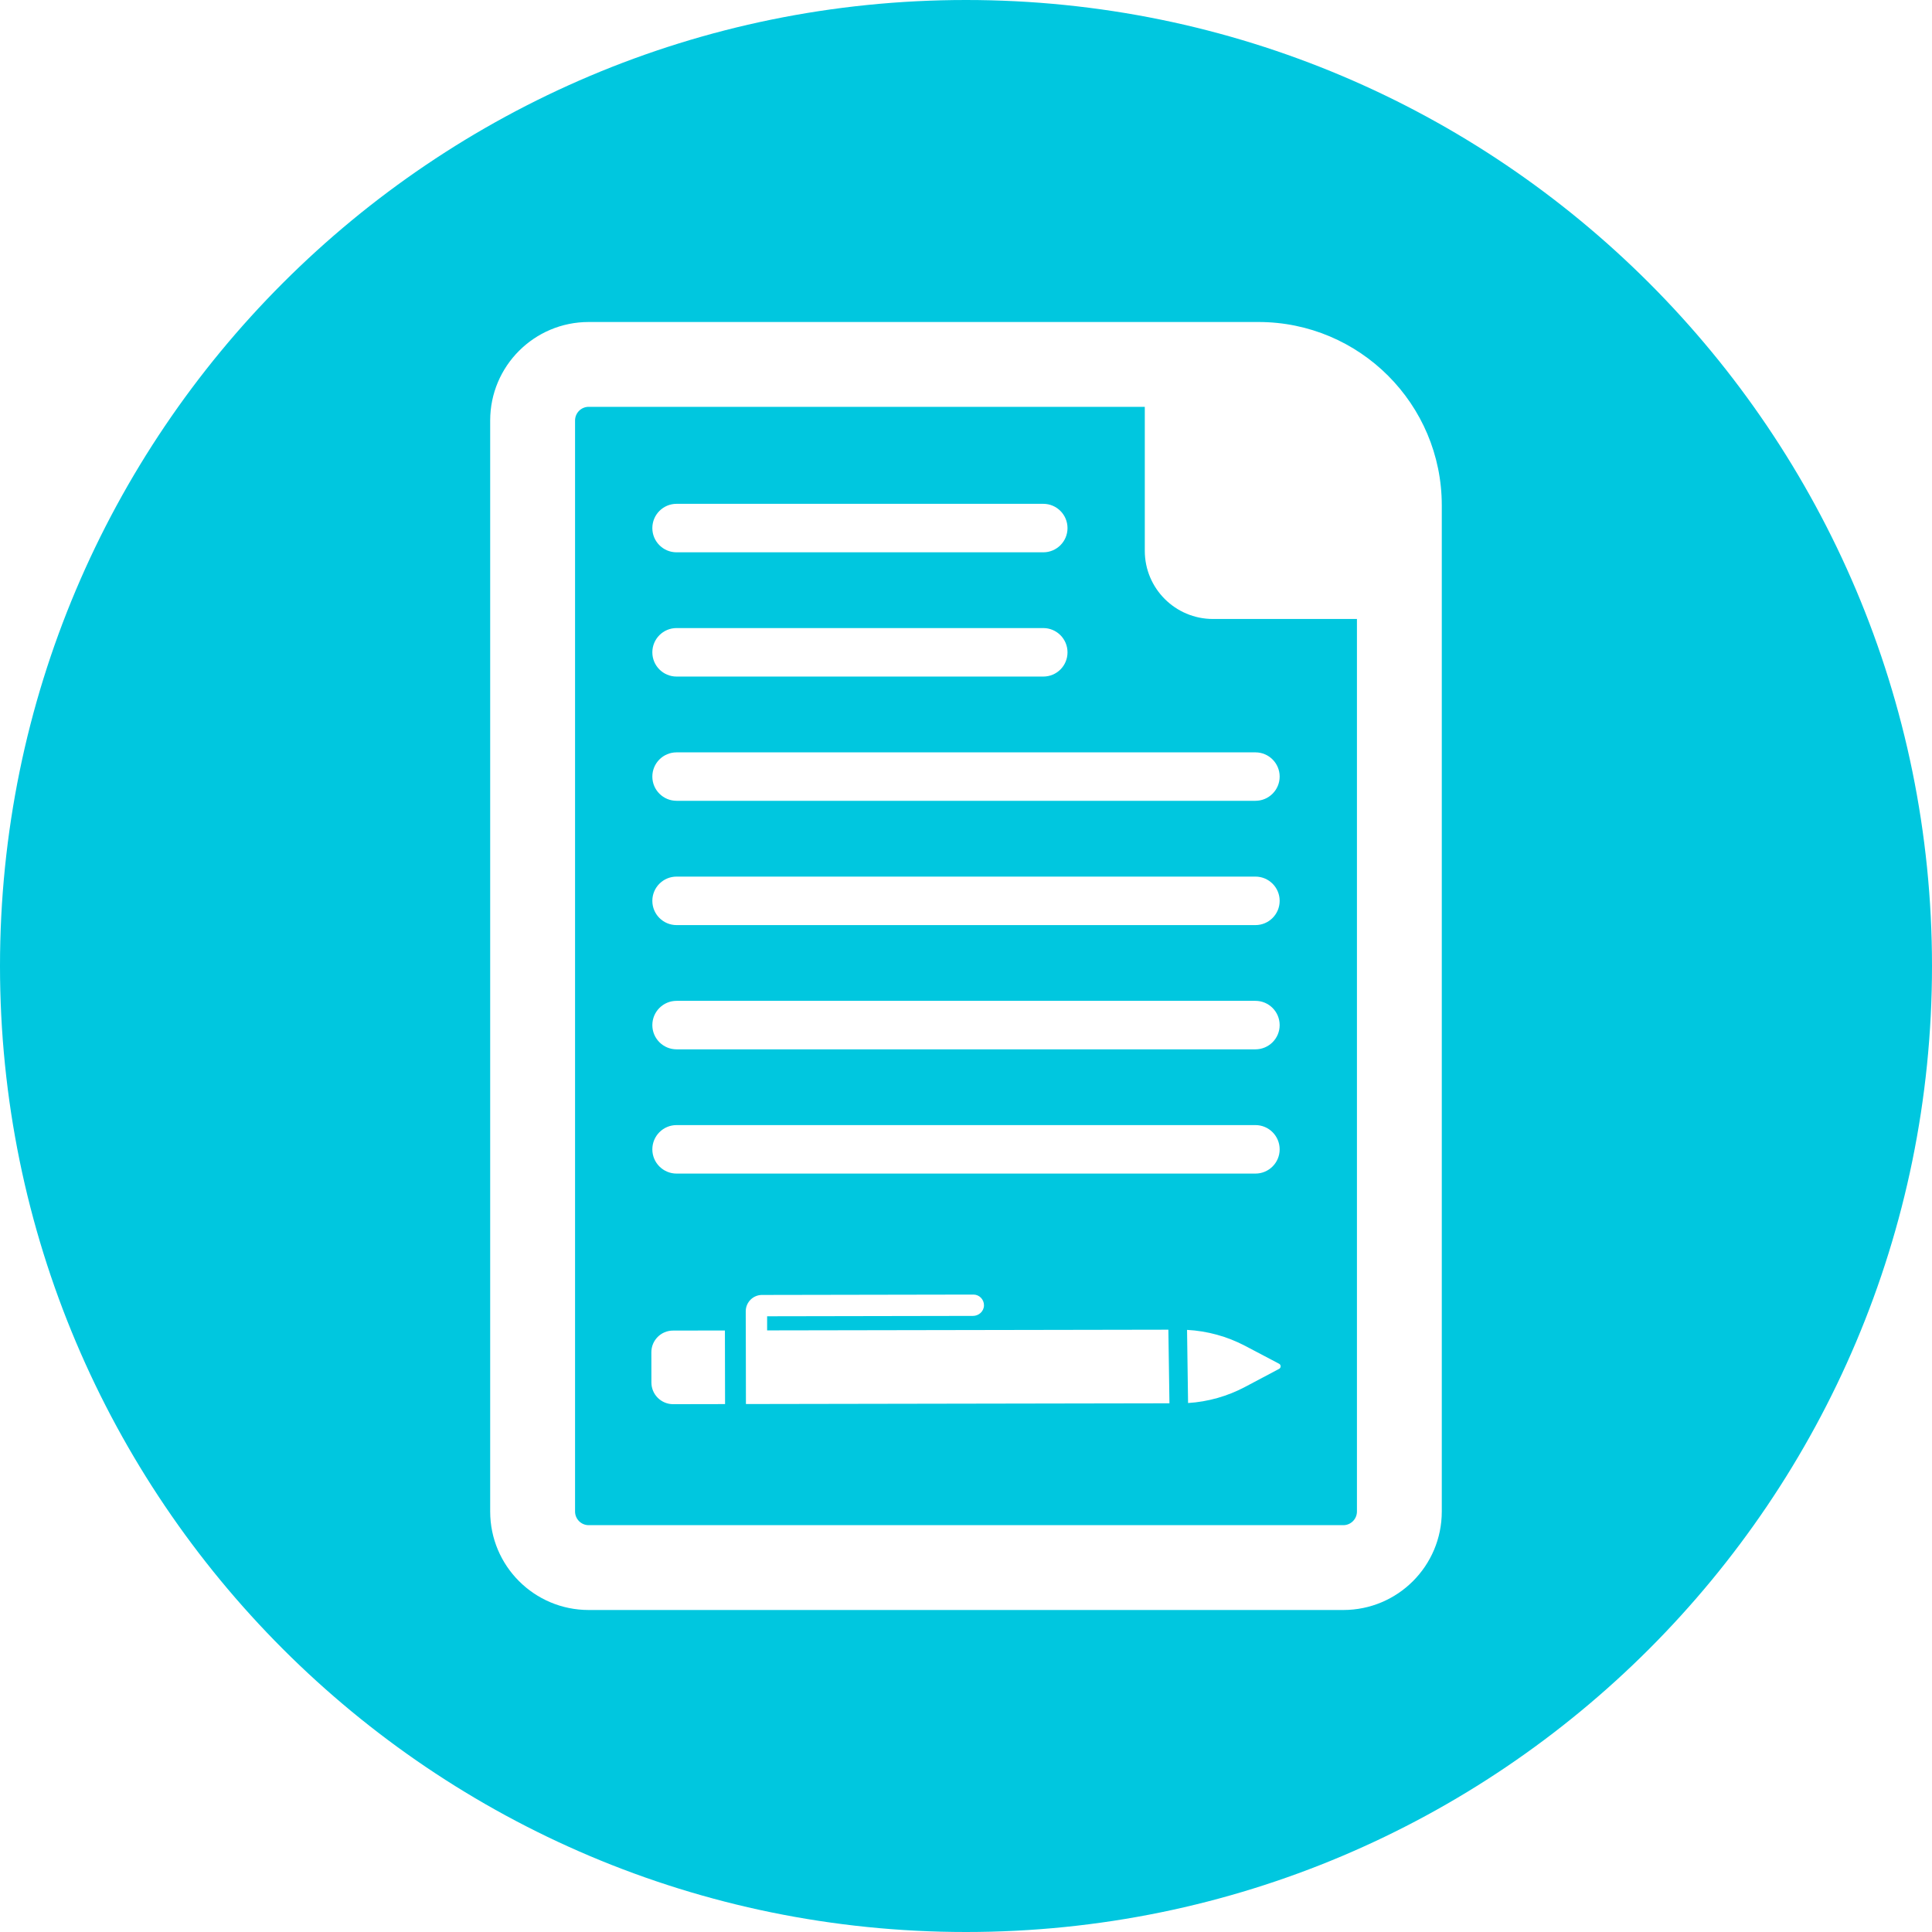
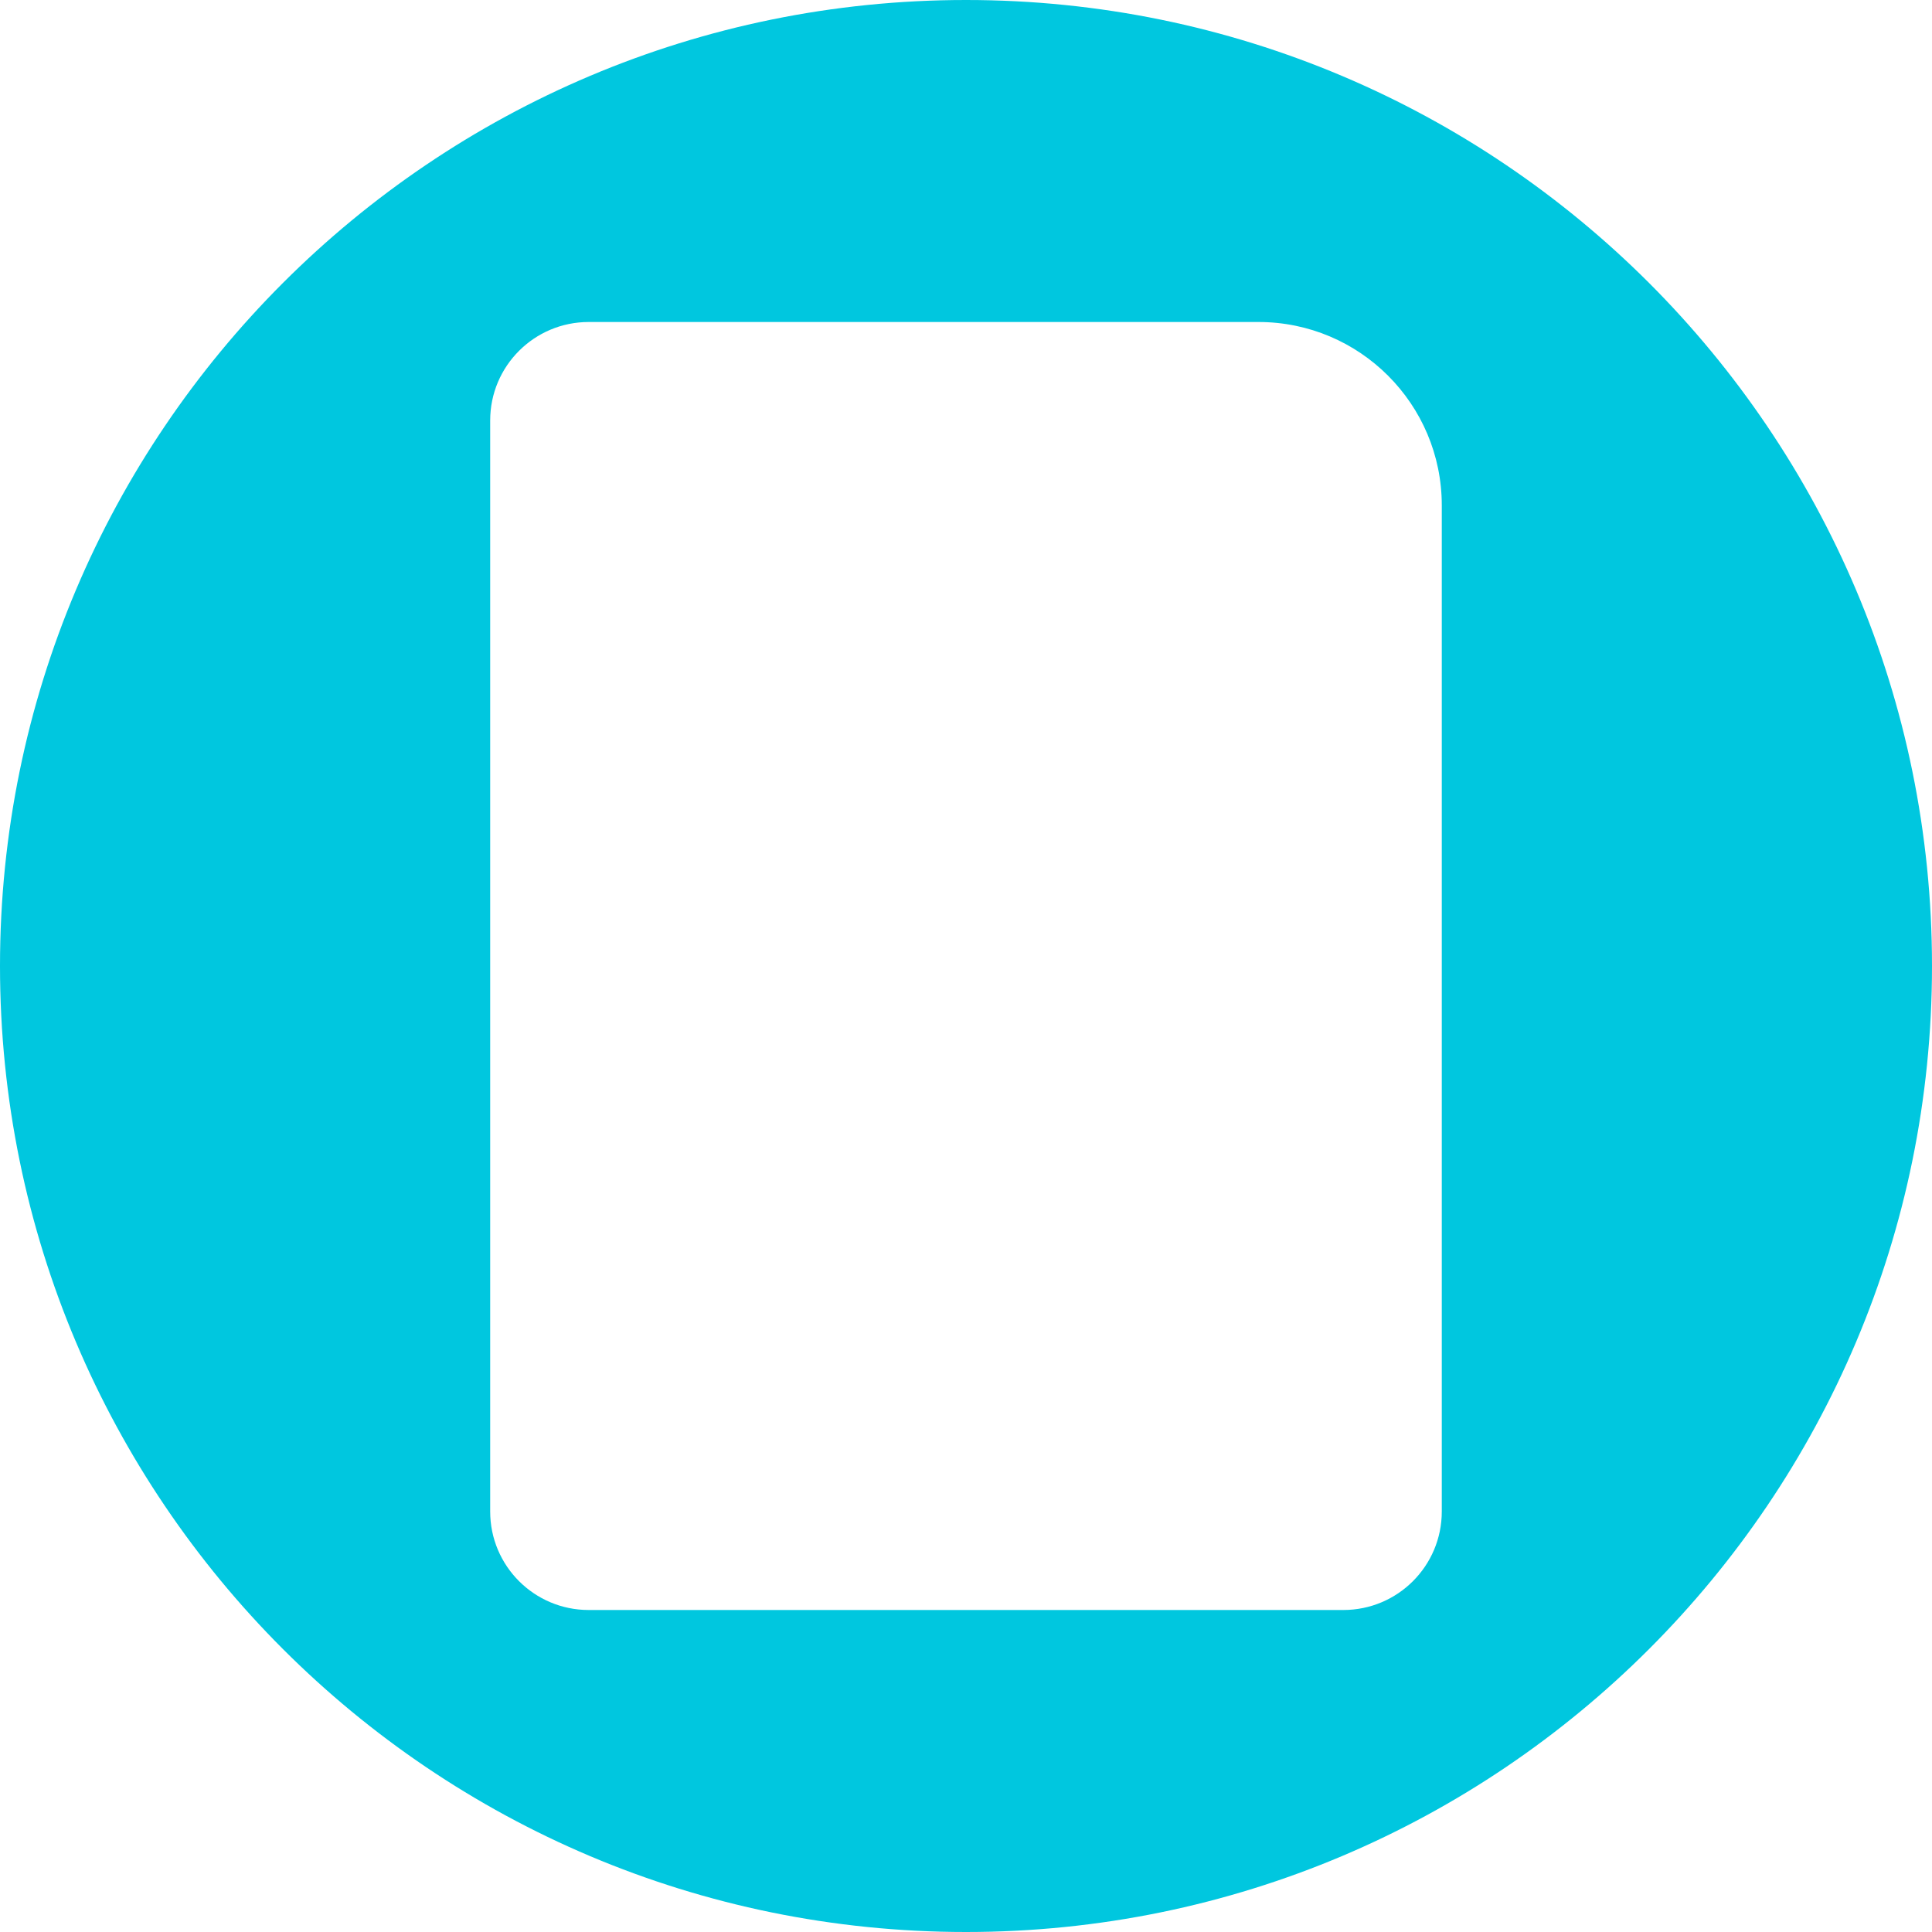
<svg xmlns="http://www.w3.org/2000/svg" fill="#000000" height="162" preserveAspectRatio="xMidYMid meet" version="1" viewBox="19.0 19.0 162.0 162.0" width="162" zoomAndPan="magnify">
  <g fill="#00c7df" id="change1_1">
-     <path d="M 126.301 84.117 C 126.301 85.238 125.391 86.148 124.27 86.148 L 75.73 86.148 C 74.609 86.148 73.699 85.238 73.699 84.117 C 73.699 82.996 74.609 82.086 75.73 82.086 L 124.27 82.086 C 125.391 82.086 126.301 82.996 126.301 84.117 Z M 126.254 133.781 L 123.41 135.289 C 121.926 136.078 120.293 136.539 118.621 136.645 L 118.535 130.512 C 120.234 130.602 121.895 131.059 123.406 131.852 L 126.254 133.352 C 126.426 133.441 126.426 133.691 126.254 133.781 Z M 81.547 136.73 L 81.539 132.25 L 81.535 130.559 L 81.531 129.375 L 81.531 128.953 C 81.531 128.195 82.145 127.582 82.898 127.582 L 83.32 127.582 L 100.613 127.551 C 101.113 127.547 101.516 127.957 101.508 128.461 C 101.5 128.953 101.078 129.34 100.586 129.34 L 83.324 129.371 L 83.324 130.555 L 116.969 130.496 L 117.059 136.668 Z M 75.445 136.742 C 74.441 136.742 73.621 135.93 73.621 134.922 L 73.617 132.395 C 73.613 131.387 74.43 130.57 75.434 130.57 L 79.785 130.562 L 79.797 136.734 Z M 75.73 113.34 L 124.27 113.34 C 125.391 113.34 126.301 114.25 126.301 115.375 C 126.301 116.496 125.391 117.406 124.27 117.406 L 75.73 117.406 C 74.609 117.406 73.699 116.496 73.699 115.375 C 73.699 114.25 74.609 113.34 75.73 113.34 Z M 73.699 94.535 C 73.699 93.414 74.609 92.504 75.73 92.504 L 124.27 92.504 C 125.391 92.504 126.301 93.414 126.301 94.535 C 126.301 95.66 125.391 96.57 124.27 96.57 L 75.73 96.57 C 74.609 96.57 73.699 95.66 73.699 94.535 Z M 75.73 102.922 L 124.27 102.922 C 125.391 102.922 126.301 103.832 126.301 104.957 C 126.301 106.078 125.391 106.988 124.27 106.988 L 75.73 106.988 C 74.609 106.988 73.699 106.078 73.699 104.957 C 73.699 103.832 74.609 102.922 75.73 102.922 Z M 75.73 71.664 L 106.48 71.664 C 107.602 71.664 108.512 72.574 108.512 73.699 C 108.512 74.262 108.285 74.77 107.918 75.137 C 107.551 75.504 107.043 75.73 106.48 75.73 L 75.73 75.73 C 74.609 75.73 73.699 74.82 73.699 73.699 C 73.699 72.574 74.609 71.664 75.73 71.664 Z M 75.73 61.246 L 106.48 61.246 C 107.602 61.246 108.512 62.156 108.512 63.281 C 108.512 64.402 107.602 65.312 106.48 65.312 L 75.73 65.312 C 74.609 65.312 73.699 64.402 73.699 63.281 C 73.699 62.156 74.609 61.246 75.73 61.246 Z M 114.992 65.188 L 114.992 53.113 L 68.363 53.113 C 67.73 53.113 67.219 53.629 67.219 54.258 L 67.219 145.742 C 67.219 146.371 67.73 146.887 68.363 146.887 L 131.637 146.887 C 132.27 146.887 132.781 146.371 132.781 145.742 L 132.781 70.902 L 120.711 70.902 C 117.555 70.902 114.992 68.344 114.992 65.188" fill="inherit" />
    <path d="M 139.895 70.902 L 139.895 145.742 C 139.895 150.305 136.199 154 131.637 154 L 68.363 154 C 63.801 154 60.102 150.305 60.102 145.742 L 60.102 54.258 C 60.102 49.695 63.801 46 68.363 46 L 124.523 46 C 133.012 46 139.895 52.883 139.895 61.375 Z M 100 19 C 55.266 19 19 55.266 19 100 C 19 144.734 55.266 181 100 181 C 144.734 181 181 144.734 181 100 C 181 55.266 144.734 19 100 19" fill="inherit" />
  </g>
</svg>